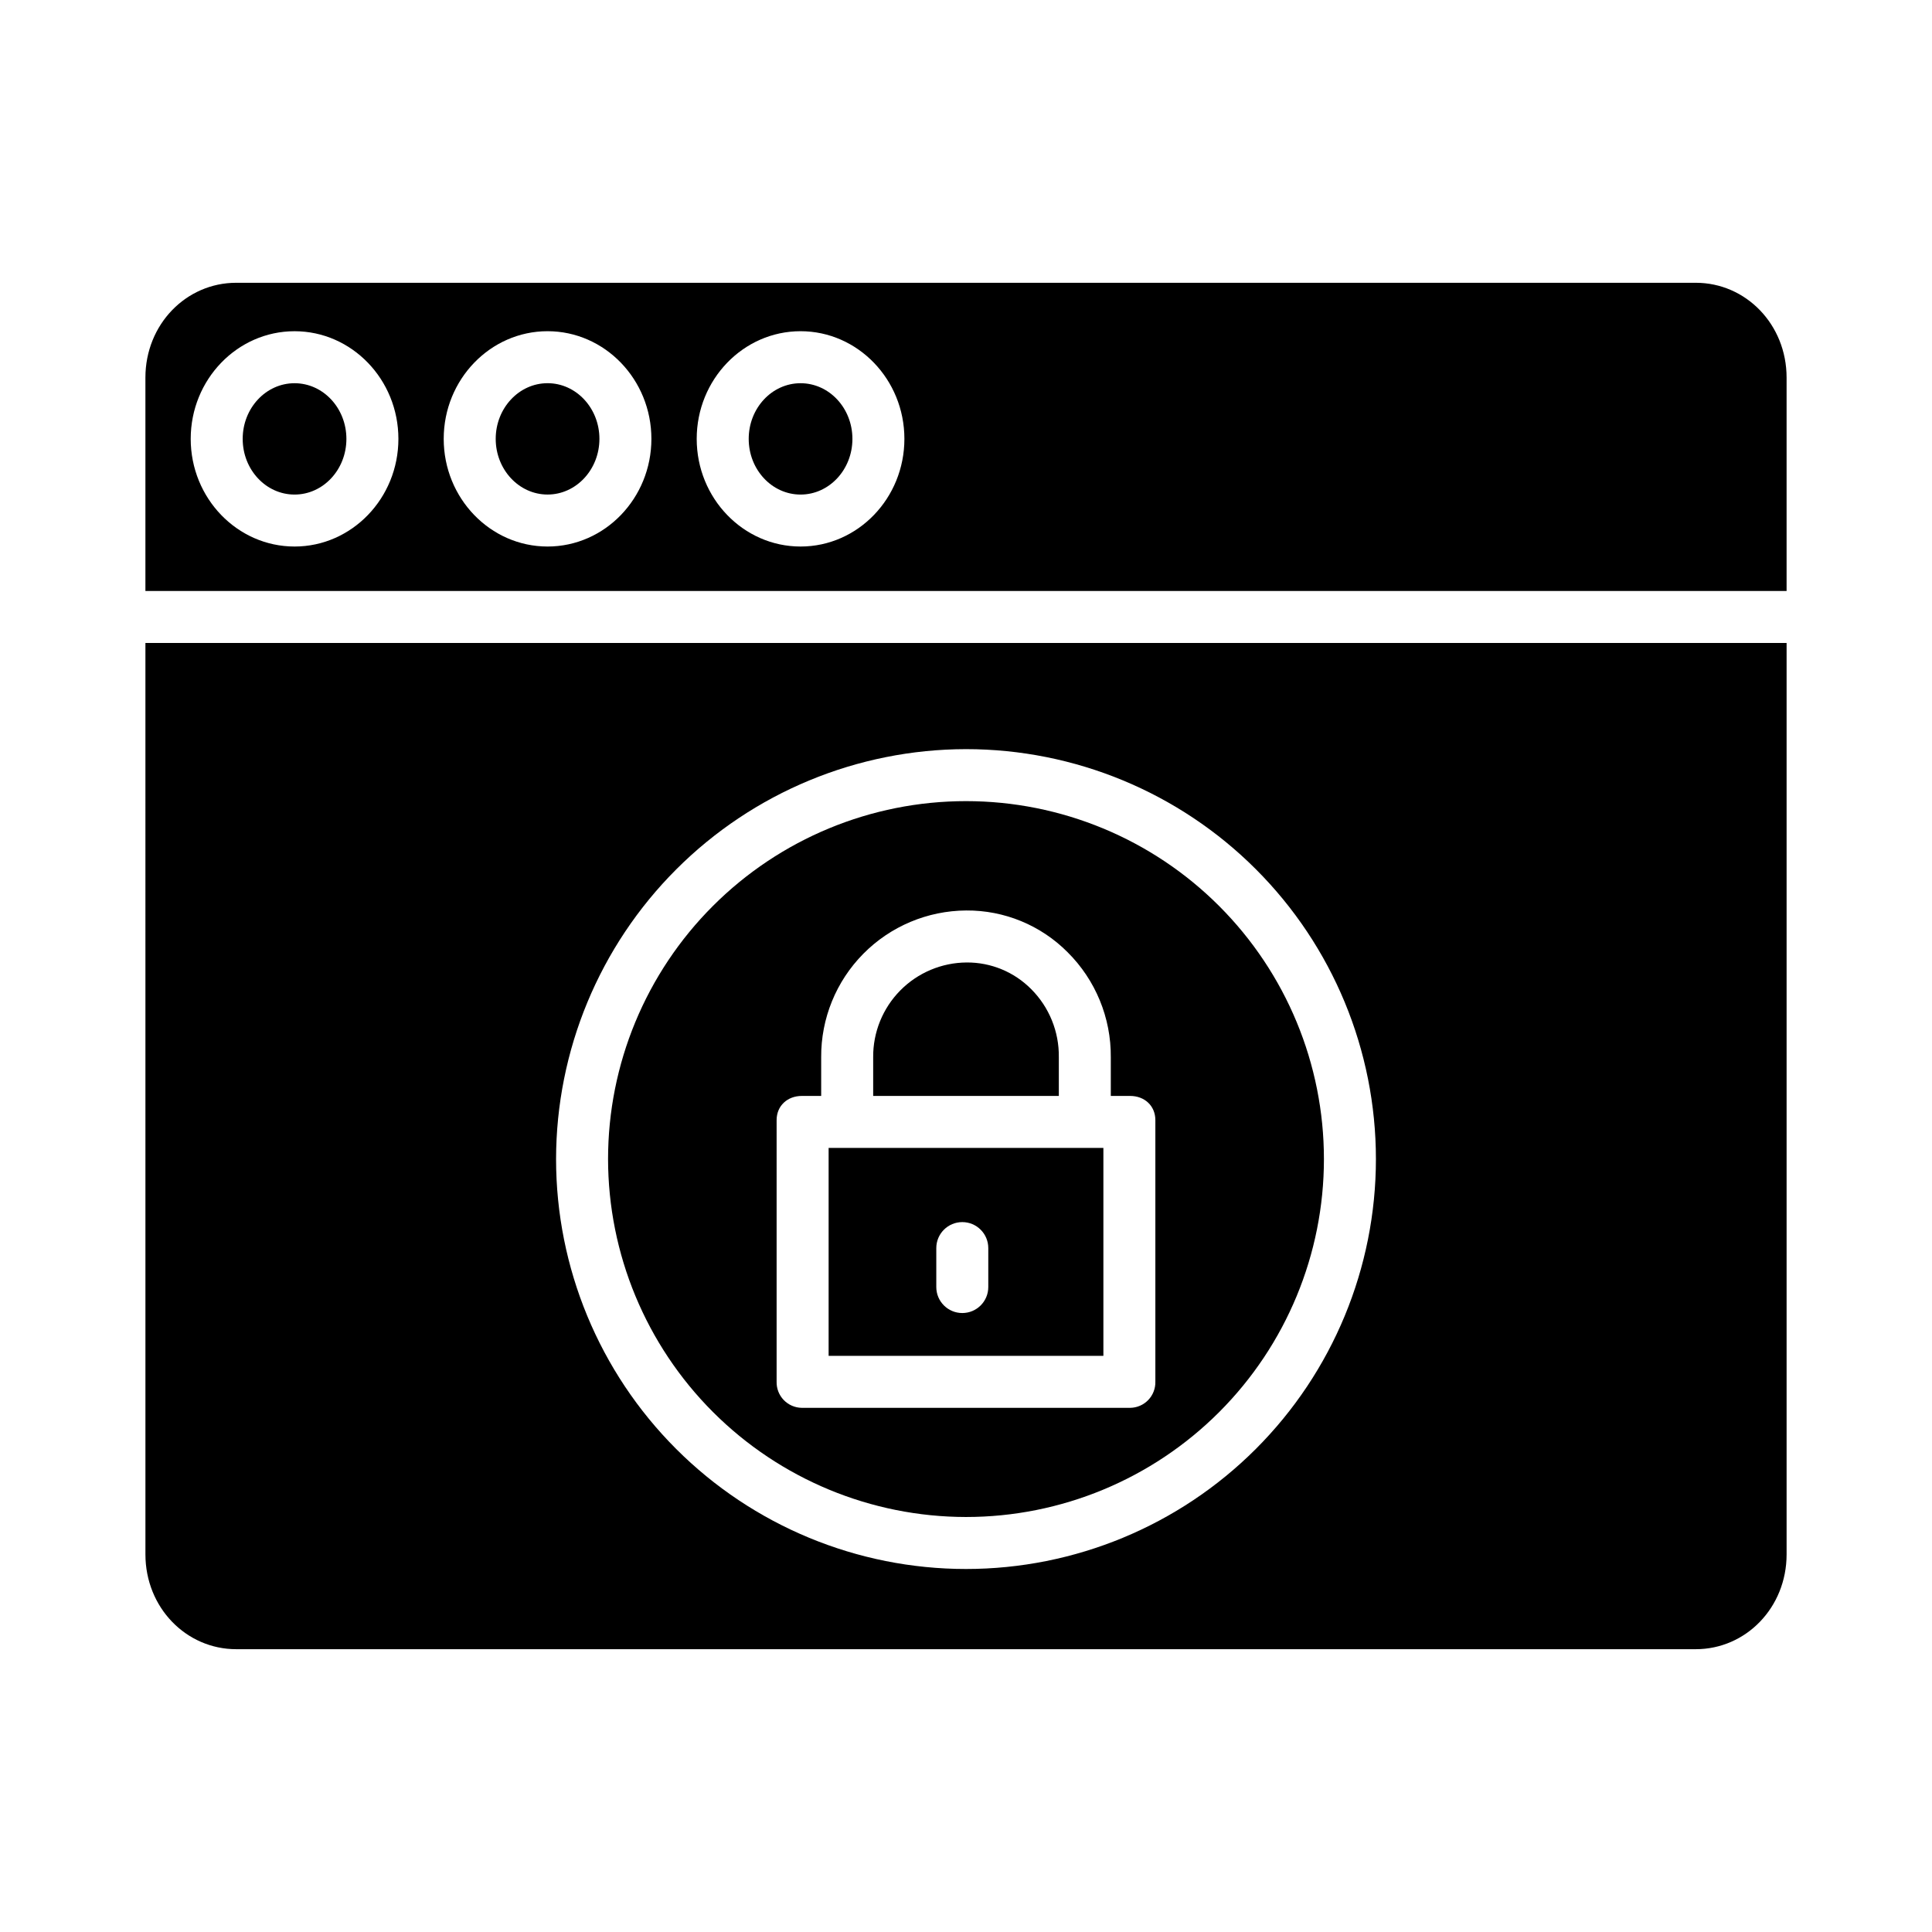
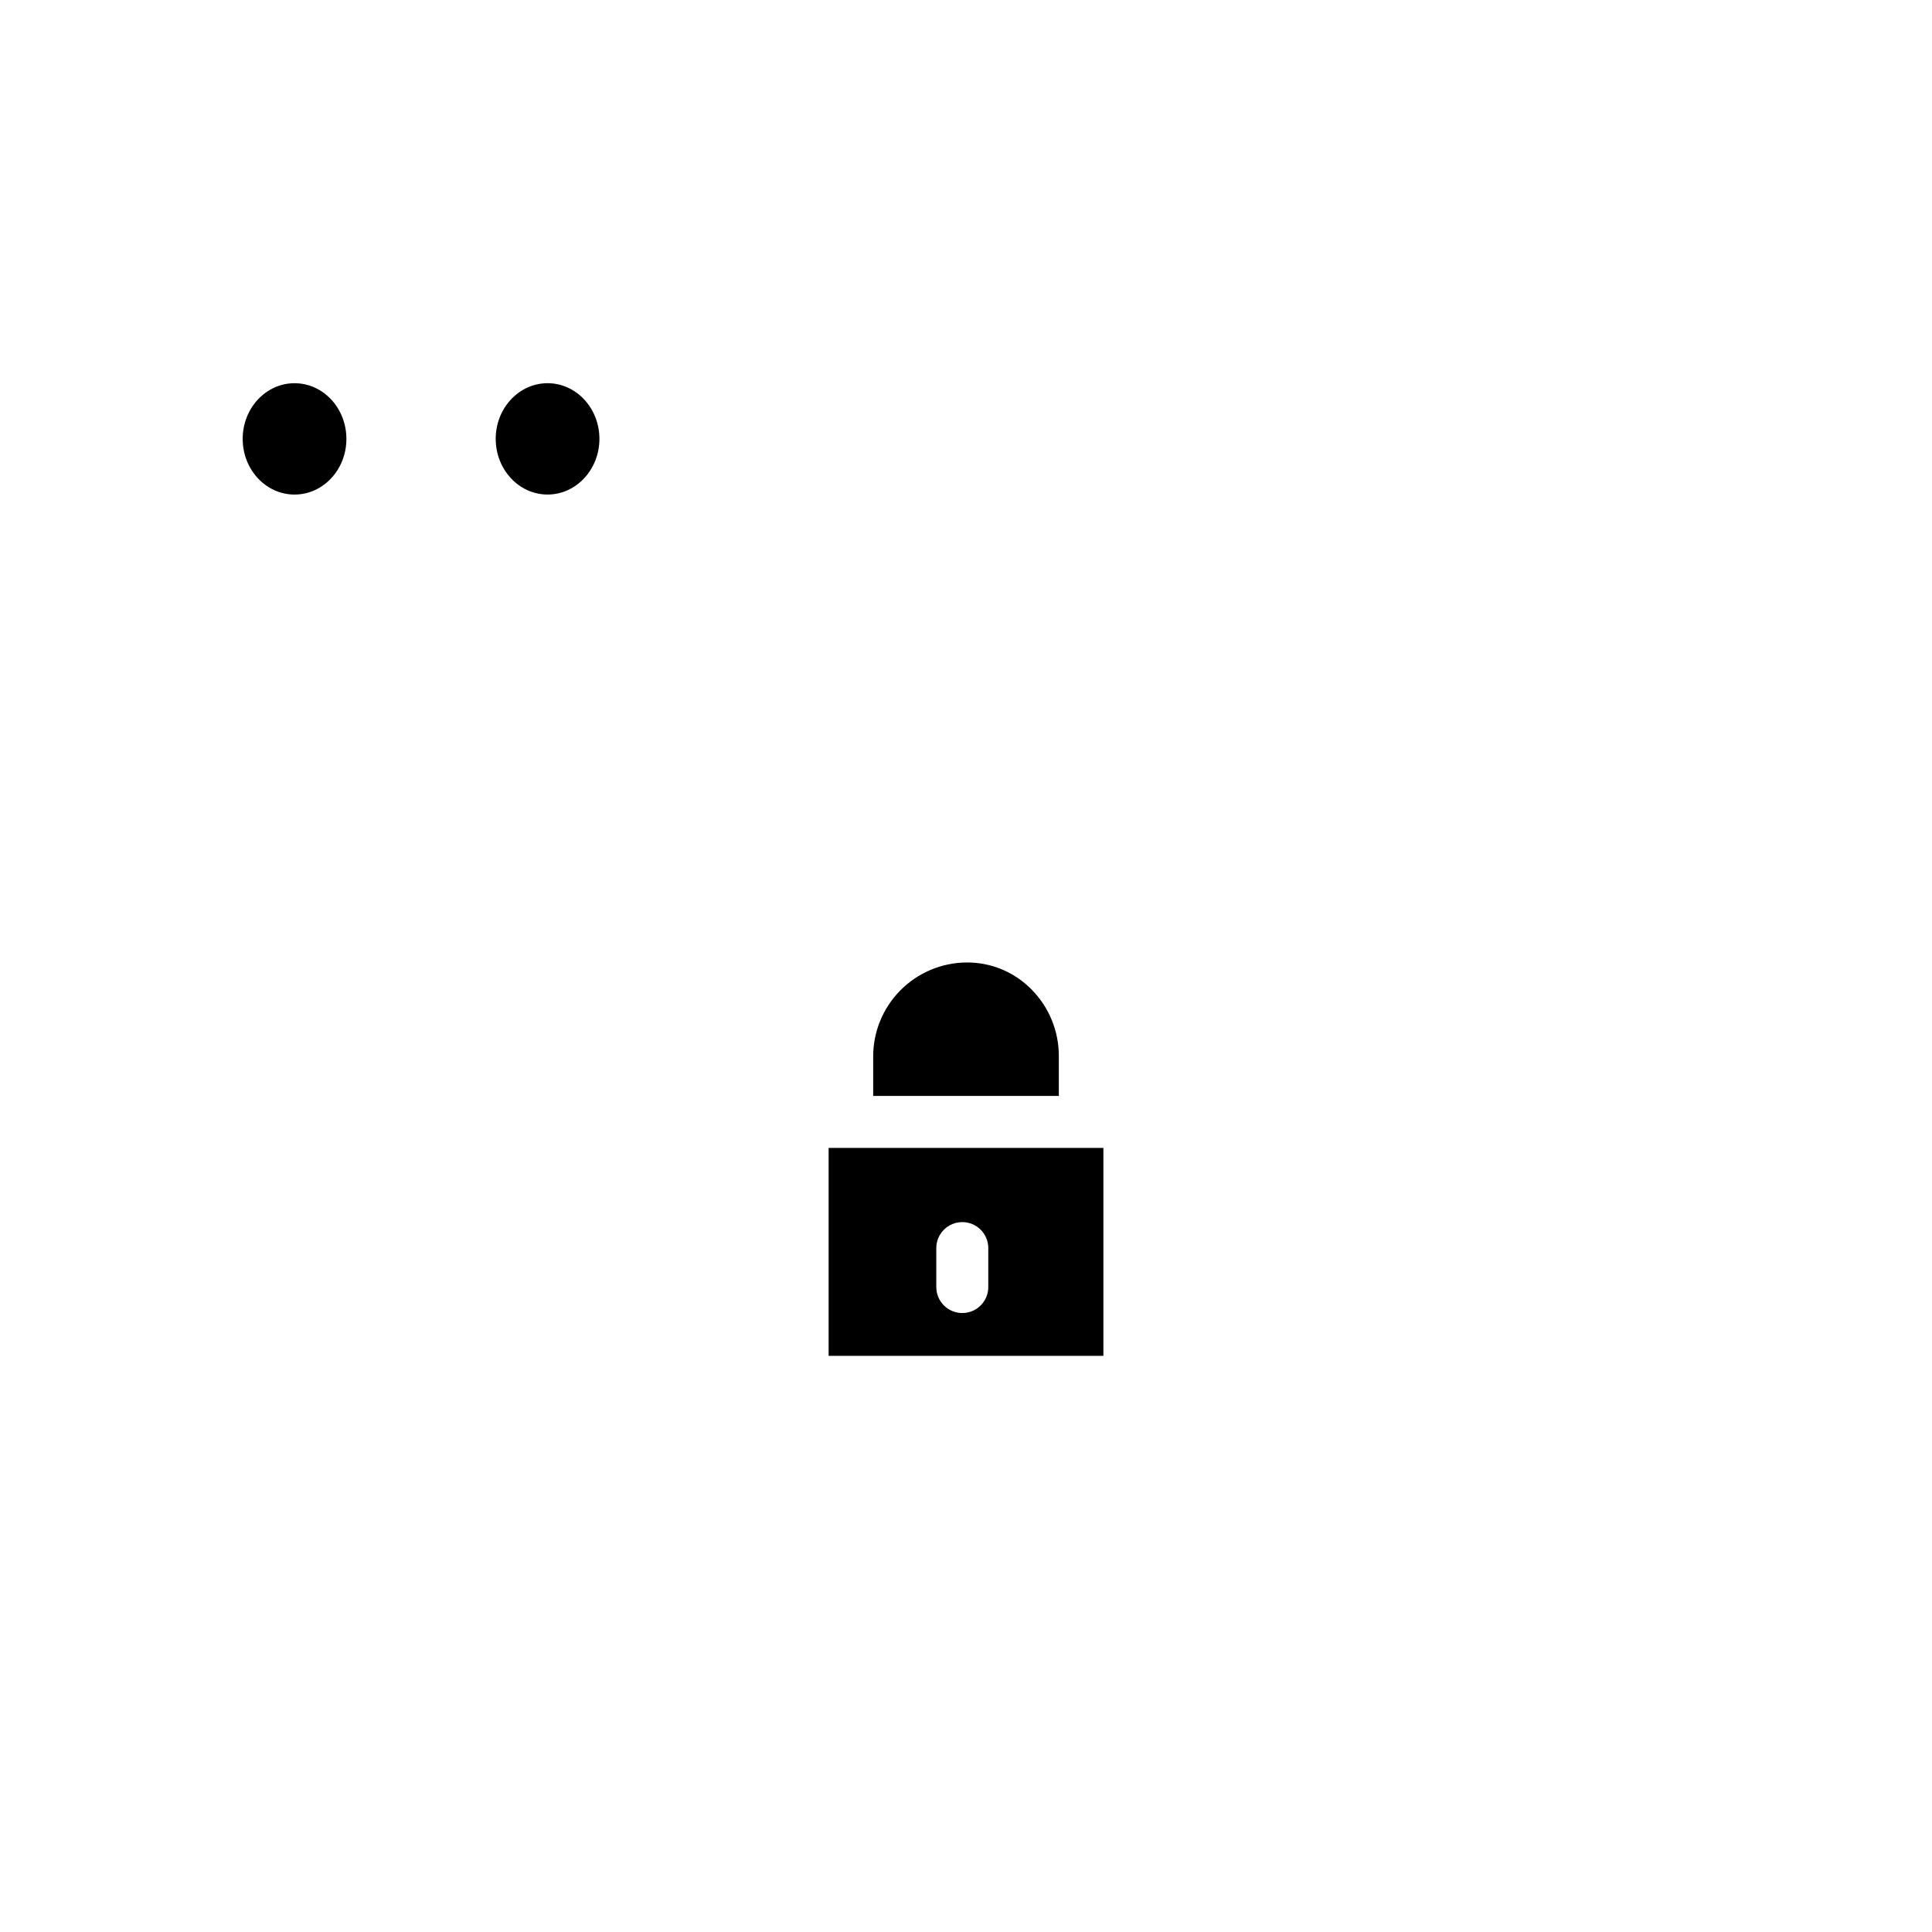
<svg xmlns="http://www.w3.org/2000/svg" fill="#000000" width="800px" height="800px" version="1.1" viewBox="144 144 512 512">
  <g>
-     <path d="m400 546.02c25.156 0 49.285-9.992 67.074-27.781 17.789-17.789 27.781-41.918 27.781-67.074 0-25.16-9.992-49.285-27.781-67.074-17.789-17.793-41.918-27.785-67.074-27.785-25.16 0-49.285 9.992-67.074 27.785-17.793 17.789-27.785 41.914-27.785 67.074 0.027 25.148 10.031 49.258 27.812 67.043 17.785 17.781 41.895 27.785 67.047 27.812zm-50.188-105.18c0-3.805 2.875-6.406 6.68-6.406h5.129v-10.258c-0.062-10.254 3.949-20.113 11.16-27.41 7.207-7.293 17.02-11.422 27.273-11.48 10.082-0.078 19.773 3.914 26.879 11.07 7.402 7.356 11.527 17.387 11.441 27.82v10.258h5.129c3.805 0 6.68 2.602 6.68 6.406v69.312c0.047 1.809-0.633 3.562-1.887 4.867-1.258 1.305-2.984 2.051-4.793 2.07h-87.012c-1.809-0.02-3.535-0.766-4.793-2.07-1.254-1.305-1.934-3.059-1.887-4.867z" />
-     <path d="m182.54 555.92c0 14.102 10.793 25.133 24.055 25.133h386.81c13.266 0 24.062-11.031 24.062-25.133v-241.53h-434.93zm217.46-213.39c28.809 0 56.441 11.445 76.812 31.82 20.375 20.371 31.82 48.004 31.82 76.816 0 28.809-11.445 56.441-31.82 76.816-20.371 20.371-48.004 31.816-76.812 31.816-28.812 0-56.445-11.445-76.816-31.816-20.375-20.375-31.82-48.008-31.82-76.816 0.035-28.805 11.488-56.414 31.855-76.781 20.367-20.367 47.977-31.82 76.781-31.855z" />
    <path d="m436.41 448.21h-72.816v55.105h72.816zm-30.504 36.871c0 3.805-3.082 6.887-6.887 6.887s-6.891-3.082-6.891-6.887v-10.324c0-3.805 3.086-6.887 6.891-6.887s6.887 3.082 6.887 6.887z" />
    <path d="m235.8 260.31c0 8.148-6.152 14.754-13.742 14.754s-13.742-6.606-13.742-14.754c0-8.148 6.152-14.754 13.742-14.754s13.742 6.606 13.742 14.754" />
    <path d="m424.6 424.18c0.094-6.754-2.539-13.258-7.309-18.039-4.519-4.57-10.695-7.121-17.121-7.074-6.617 0.039-12.949 2.707-17.594 7.418-4.648 4.711-7.231 11.078-7.176 17.695v10.258h49.199z" />
-     <path d="m593.4 218.94h-386.81c-13.262 0-24.055 11.031-24.055 25.133v56.539h434.93v-56.539c0-14.102-10.797-25.133-24.062-25.133zm-371.34 69.895c-15.172 0-27.52-12.801-27.52-28.531 0-15.727 12.348-28.527 27.52-28.527s27.52 12.801 27.52 28.531c0 15.73-12.344 28.527-27.52 28.527zm67.047 0c-15.176 0-27.52-12.801-27.52-28.531 0-15.73 12.344-28.531 27.52-28.531s27.52 12.801 27.52 28.531c0 15.734-12.344 28.531-27.52 28.531zm67.047 0c-15.172 0-27.52-12.801-27.52-28.531 0-15.73 12.344-28.531 27.52-28.531 15.172 0 27.52 12.801 27.52 28.531 0.004 15.734-12.344 28.531-27.516 28.531z" />
-     <path d="m369.9 260.31c0 8.148-6.152 14.754-13.742 14.754s-13.742-6.606-13.742-14.754c0-8.148 6.152-14.754 13.742-14.754s13.742 6.606 13.742 14.754" />
    <path d="m289.11 245.55c-7.578 0-13.742 6.621-13.742 14.754 0 8.133 6.164 14.754 13.742 14.754s13.742-6.617 13.742-14.754c0.004-8.137-6.164-14.754-13.742-14.754z" />
  </g>
</svg>